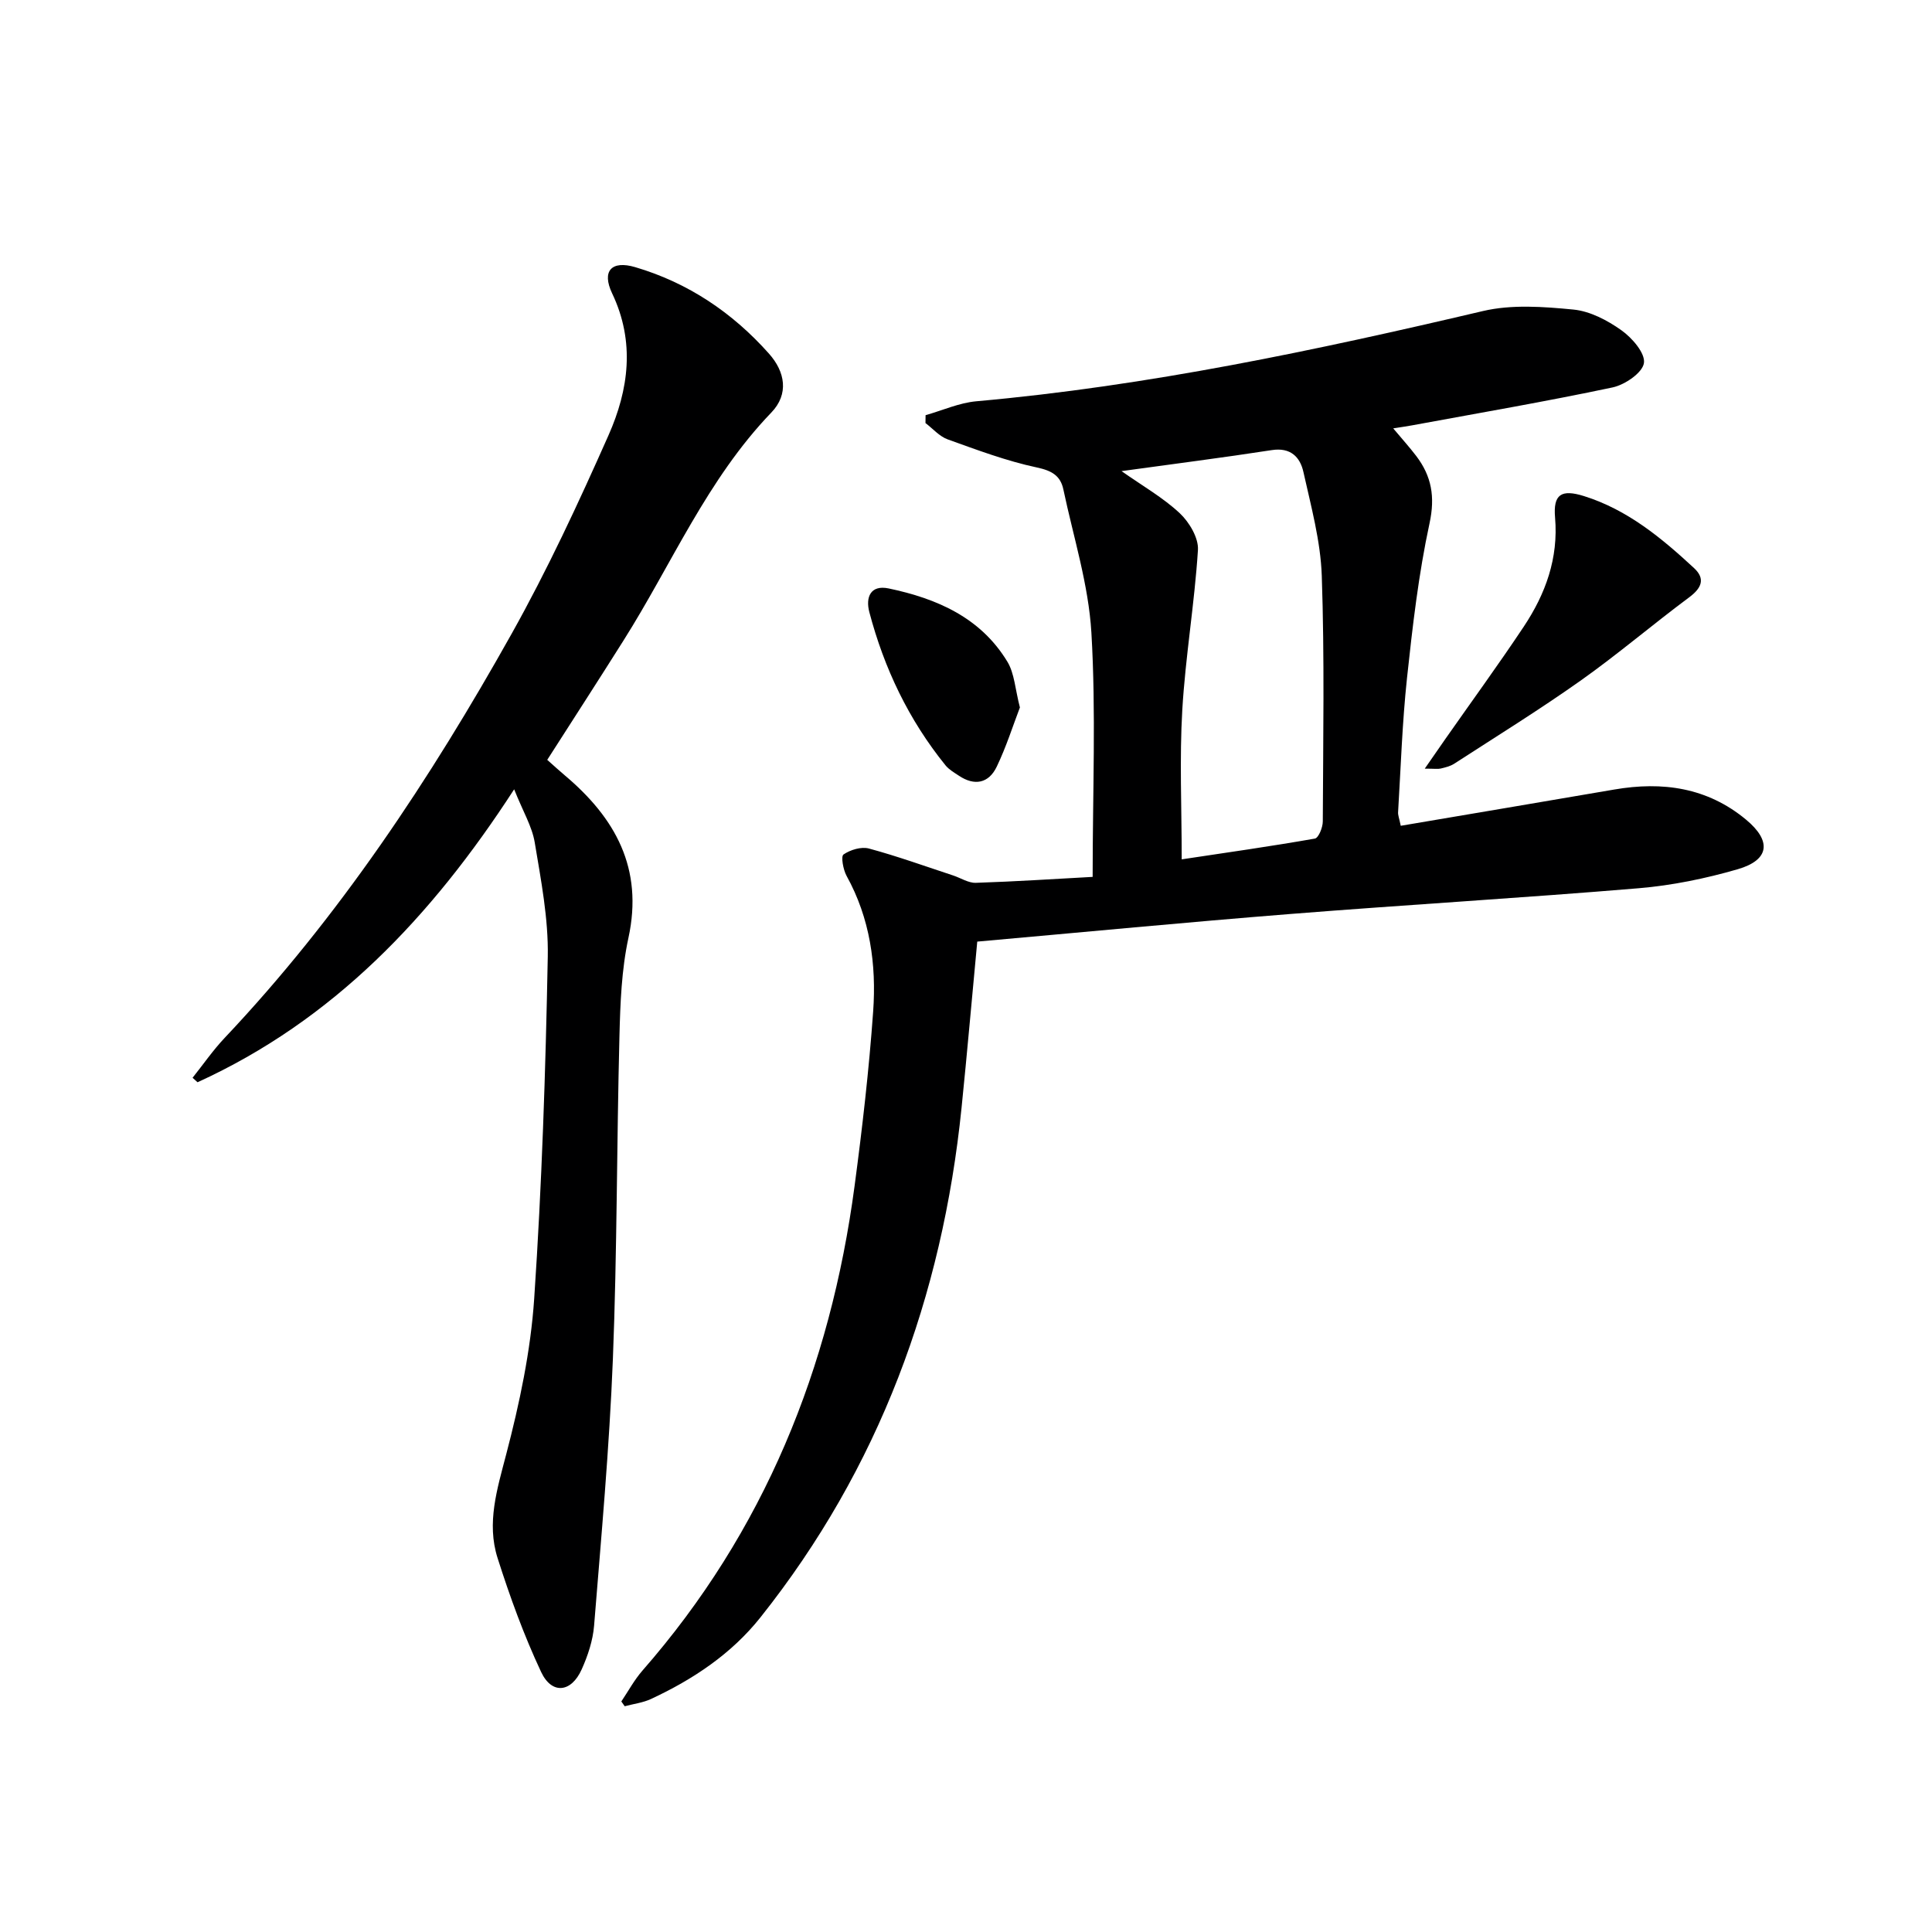
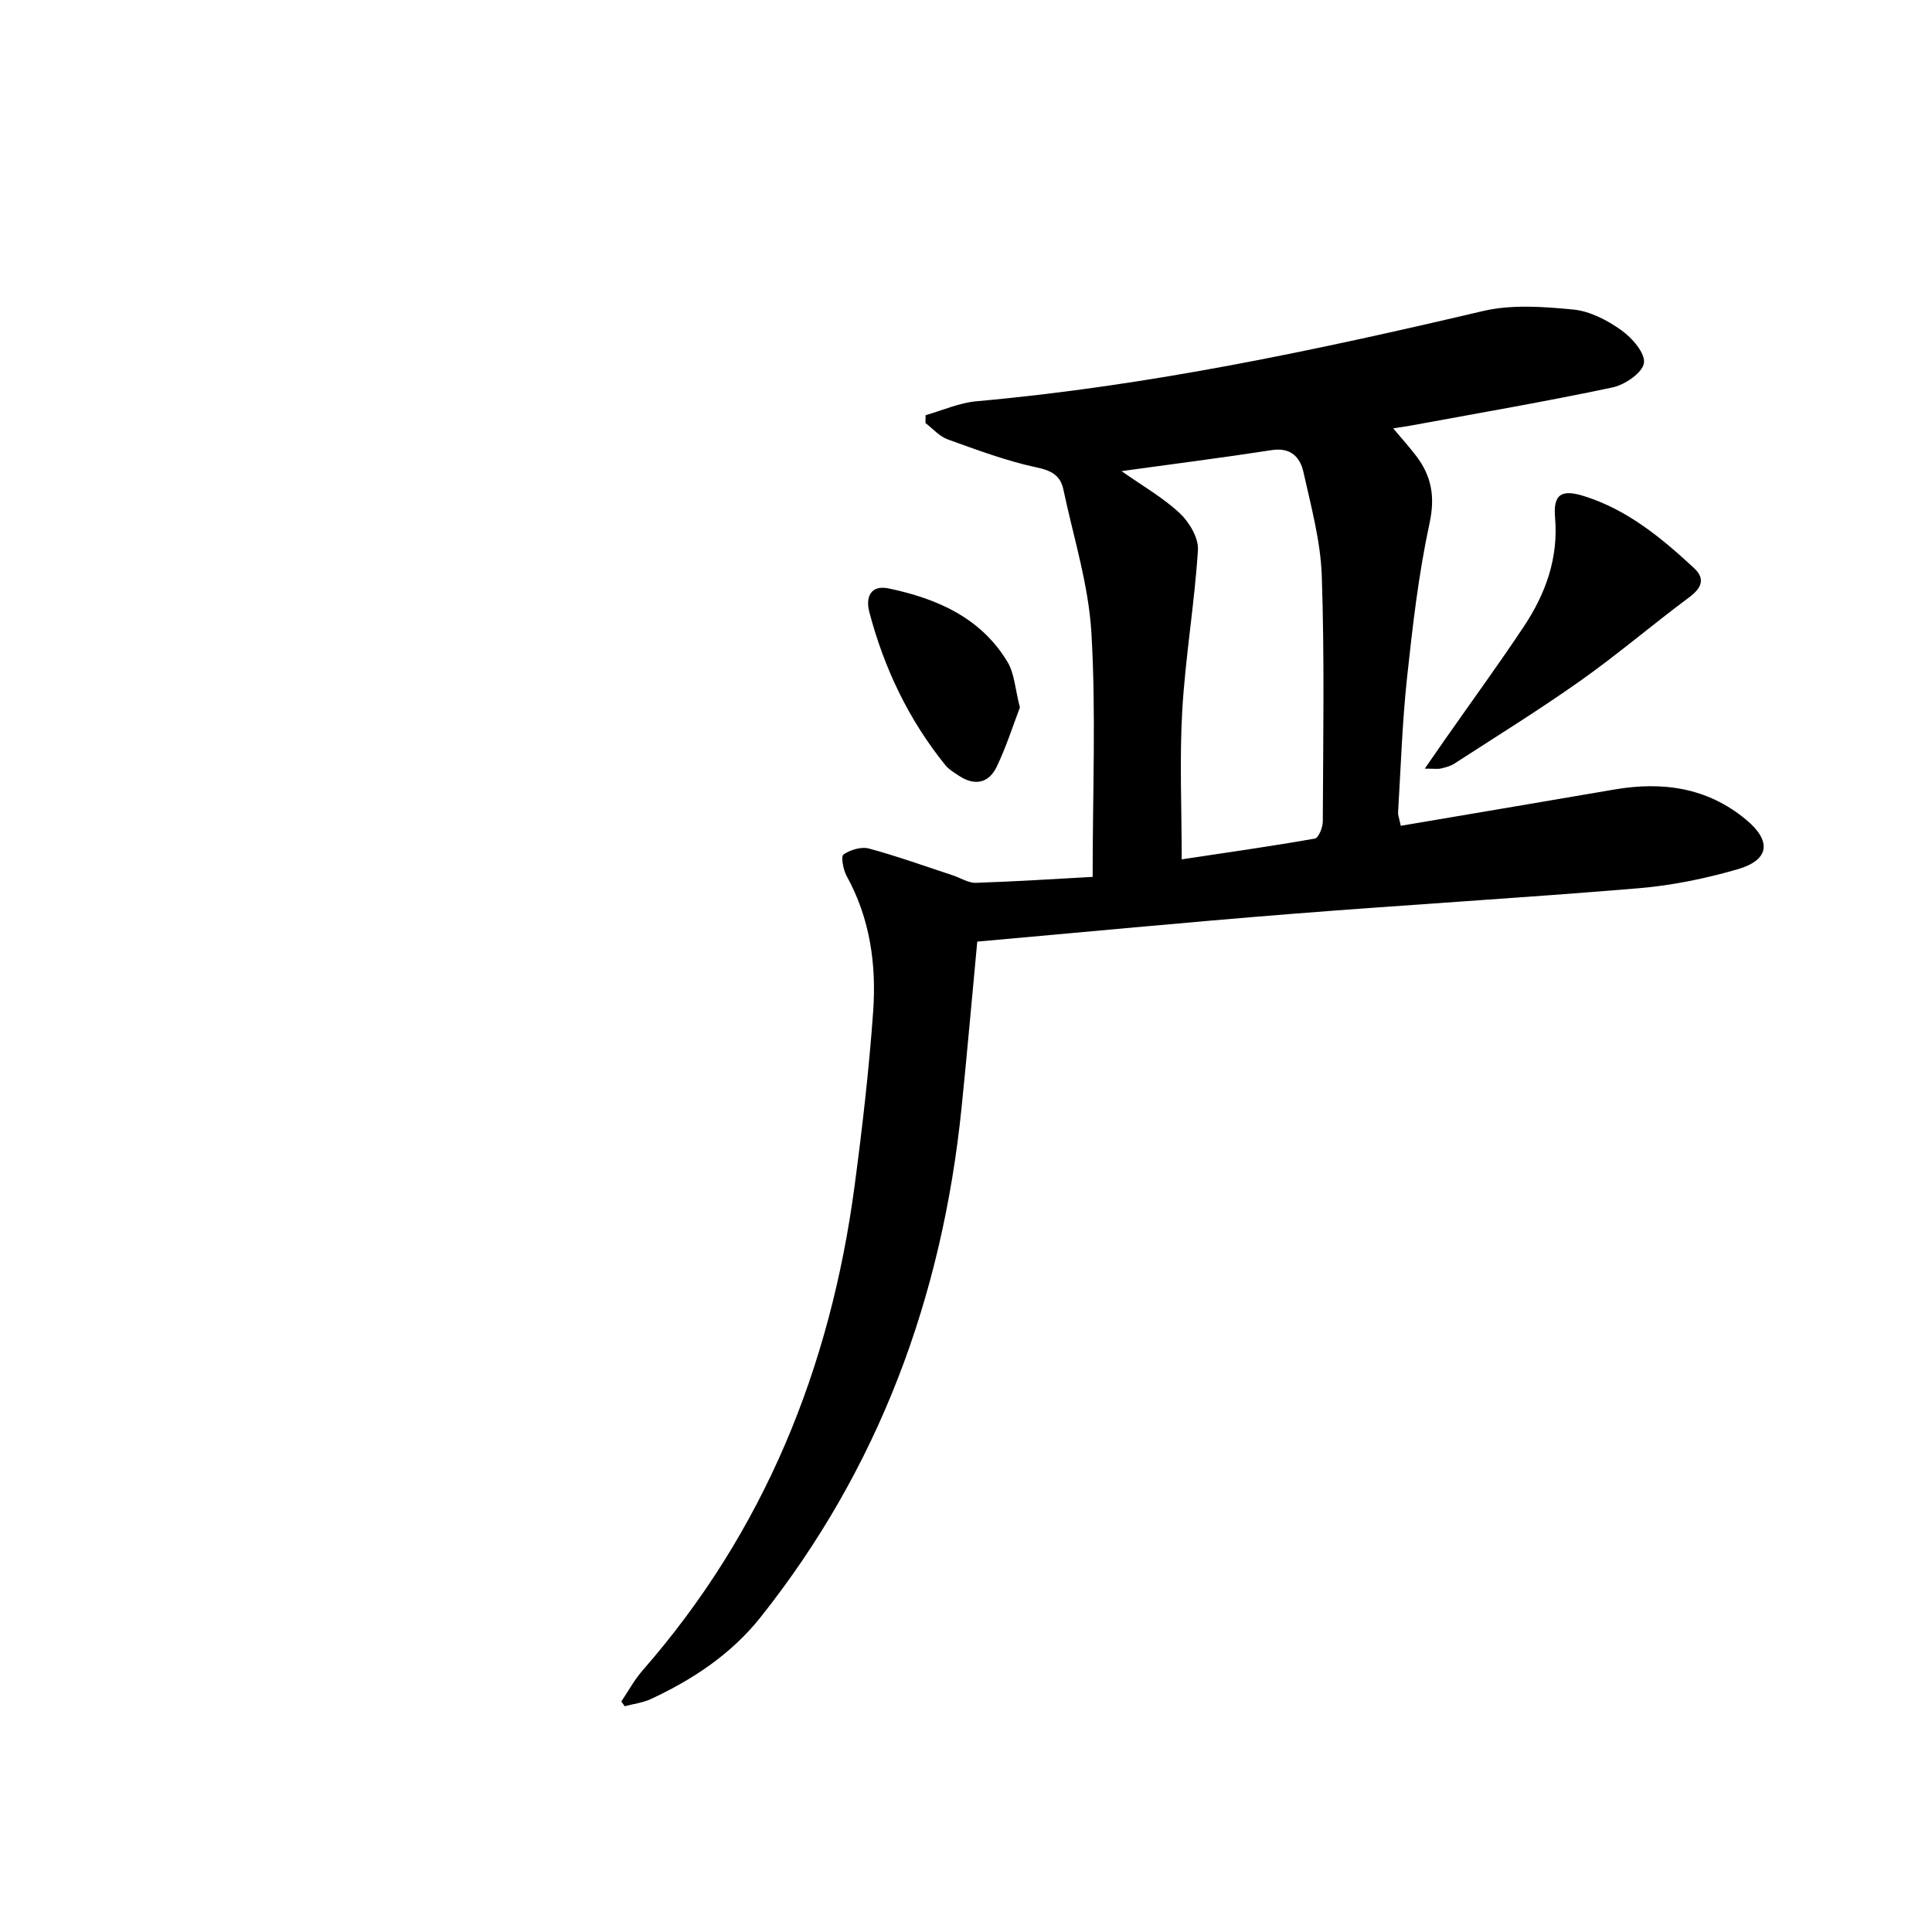
<svg xmlns="http://www.w3.org/2000/svg" enable-background="new 0 0 400 400" viewBox="0 0 400 400">
  <path d="m128.64 352.27c1.44-2.14 2.68-4.45 4.36-6.38 25.23-28.82 38.92-62.71 43.93-100.34 1.6-12.01 2.99-24.07 3.85-36.16.69-9.72-.65-19.26-5.5-28.04-.71-1.29-1.21-4.05-.64-4.44 1.41-.97 3.68-1.66 5.27-1.23 5.89 1.59 11.64 3.67 17.44 5.58 1.57.52 3.15 1.57 4.69 1.52 8.22-.27 16.43-.81 24.18-1.23 0-17.68.71-34.18-.26-50.58-.59-9.96-3.72-19.77-5.8-29.63-.61-2.88-2.41-3.9-5.51-4.56-6.28-1.34-12.37-3.63-18.44-5.81-1.72-.62-3.08-2.23-4.6-3.38.01-.54.01-1.09.02-1.63 3.5-.99 6.95-2.56 10.51-2.88 35.52-3.17 70.25-10.54 104.88-18.68 5.96-1.4 12.53-.91 18.72-.31 3.45.33 7.03 2.21 9.93 4.27 2.22 1.57 4.99 4.75 4.69 6.8-.29 2.01-3.94 4.51-6.49 5.05-13.78 2.92-27.68 5.3-41.55 7.86-1.08.2-2.17.35-3.87.62 1.86 2.22 3.39 3.91 4.76 5.71 3.18 4.18 3.95 8.44 2.76 13.94-2.27 10.51-3.51 21.28-4.66 31.99-.99 9.24-1.29 18.55-1.85 27.83-.04.61.23 1.25.55 2.81 14.86-2.52 29.55-4.99 44.23-7.51 9.96-1.71 19.23-.42 27.24 6.22 5.35 4.43 4.91 8.37-1.72 10.29-6.66 1.93-13.58 3.35-20.48 3.93-24.02 2.01-48.08 3.42-72.11 5.33-21.52 1.71-43.02 3.78-64.84 5.72-1.1 11.64-2.09 23.03-3.25 34.4-3.99 39.08-17.06 74.62-41.66 105.54-5.99 7.53-13.92 12.81-22.62 16.86-1.69.79-3.64 1.02-5.46 1.51-.24-.33-.47-.66-.7-.99zm103.56-254.73c4.39 3.09 8.61 5.49 12.06 8.72 1.97 1.85 3.92 5.12 3.76 7.62-.7 11.06-2.59 22.05-3.24 33.11-.59 10.07-.12 20.21-.12 30.93 9.31-1.4 18.47-2.7 27.57-4.3.76-.13 1.64-2.31 1.64-3.55.07-16.95.37-33.92-.21-50.86-.25-7.2-2.22-14.38-3.8-21.48-.68-3.08-2.64-5.15-6.55-4.54-10.16 1.57-20.35 2.86-31.11 4.35z" fill="#000001" />
-   <path d="m113.3 157.32c1.36 1.2 2.45 2.22 3.6 3.18 10.5 8.84 16.34 19.28 13.21 33.68-1.43 6.6-1.69 13.53-1.86 20.32-.57 22.3-.48 44.62-1.36 66.9-.73 18.41-2.41 36.79-3.89 55.17-.25 3.08-1.29 6.22-2.57 9.06-2.15 4.81-6.18 5.26-8.4.53-3.57-7.61-6.47-15.59-9.02-23.61-2.29-7.23-.09-14.23 1.79-21.43 2.76-10.55 5.07-21.41 5.8-32.26 1.59-23.55 2.36-47.17 2.81-70.77.15-7.88-1.4-15.84-2.7-23.67-.55-3.31-2.43-6.4-4.26-11-17.22 26.58-37.59 47.89-65.55 60.65-.34-.31-.69-.62-1.03-.93 2.2-2.75 4.21-5.68 6.62-8.23 23.72-25.1 42.61-53.66 59.4-83.63 7.45-13.3 13.9-27.2 20.09-41.15 4.18-9.43 5.55-19.32.76-29.38-2.22-4.67-.11-6.88 4.77-5.44 10.96 3.23 20.15 9.42 27.7 17.91 3.33 3.74 4.19 8.35.47 12.21-13.26 13.78-20.58 31.34-30.59 47.18-5.13 8.14-10.36 16.23-15.79 24.71z" fill="#000001" />
  <path d="m294.98 159.14c1.85-2.66 3.04-4.39 4.24-6.11 5.43-7.76 11.02-15.42 16.27-23.31 4.5-6.77 7.19-14.14 6.47-22.56-.42-4.85 1.31-5.92 6.02-4.44 8.98 2.82 16.02 8.66 22.75 14.89 2.4 2.22 1.57 4.15-1.02 6.07-7.57 5.63-14.77 11.79-22.47 17.24-8.52 6.03-17.41 11.53-26.18 17.21-.81.52-1.83.76-2.78.99-.59.14-1.25.02-3.3.02z" fill="#000001" />
-   <path d="m211.16 146.47c-1.45 3.79-2.83 8.17-4.8 12.27-1.65 3.44-4.59 4.04-7.85 1.85-.96-.64-2.03-1.25-2.74-2.12-7.62-9.41-12.72-20.1-15.79-31.76-.79-3.02.22-5.67 4.01-4.88 9.98 2.09 19.05 6.03 24.59 15.19 1.46 2.42 1.59 5.64 2.58 9.45z" fill="#000001" />
+   <path d="m211.16 146.47c-1.45 3.79-2.83 8.17-4.8 12.27-1.65 3.44-4.59 4.04-7.85 1.85-.96-.64-2.03-1.25-2.74-2.12-7.62-9.41-12.72-20.1-15.79-31.76-.79-3.02.22-5.67 4.01-4.88 9.98 2.09 19.05 6.03 24.59 15.19 1.46 2.42 1.59 5.64 2.58 9.45" fill="#000001" />
</svg>